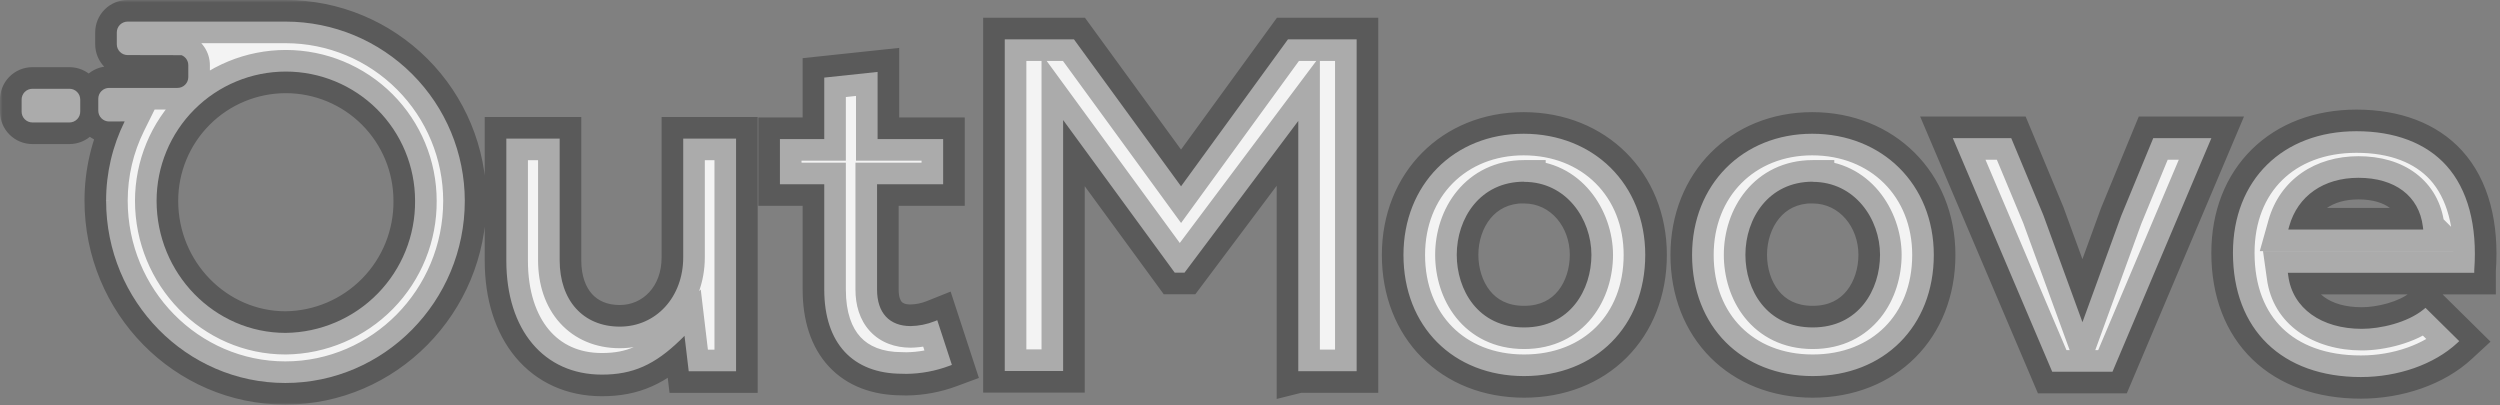
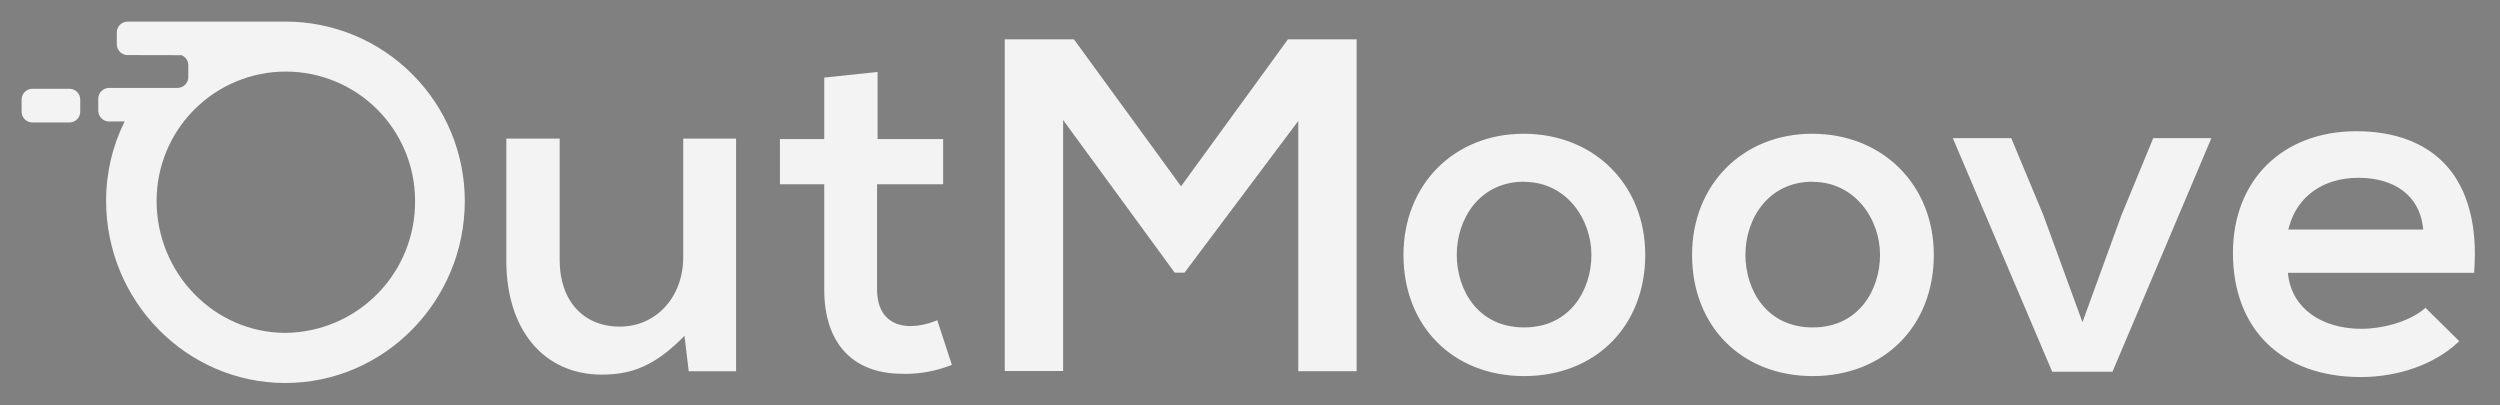
<svg xmlns="http://www.w3.org/2000/svg" width="463" height="75" viewBox="0 0 463 75" fill="none">
  <rect x="0" y="0" width="463" height="75" fill="#808080" stroke="none" />
  <mask id="path-1-outside-1_212_21" maskUnits="userSpaceOnUse" x="0" y="0" width="463" height="75" fill="black">
    <rect fill="white" width="463" height="75" />
    <path d="M437.231 69.83C422.621 69.83 413.541 61.03 413.541 46.83C413.541 33.36 422.731 24.3 436.421 24.3C443.521 24.3 449.261 26.48 453.021 30.61C457.021 35.02 458.841 41.74 458.231 50.05V50.52H423.711L423.791 51.09C424.571 57.09 429.921 60.9 437.411 60.9C440.811 60.9 445.841 59.77 448.851 57.3L449.201 57.01L455.451 63.18L455.061 63.54C450.791 67.5 444.081 69.83 437.231 69.83ZM448.781 42.5L448.711 41.93C448.001 36.29 443.541 32.93 436.781 32.93C430.341 32.93 425.551 36.27 423.971 41.87L423.791 42.51H448.791L448.781 42.5ZM335.711 69.65C322.551 69.65 313.371 60.42 313.371 47.21C313.371 34.21 322.731 24.77 335.621 24.77C348.621 24.77 358.141 34.2 358.141 47.21C358.141 60.43 348.921 69.65 335.711 69.65ZM335.711 33.65C327.531 33.65 323.251 40.46 323.251 47.19C323.251 53.66 327.151 60.64 335.711 60.64C344.271 60.64 348.181 53.64 348.181 47.19C348.181 40.56 343.511 33.68 335.711 33.68V33.65ZM282.261 69.65C269.111 69.65 259.921 60.42 259.921 47.21C259.921 34.21 269.281 24.77 282.171 24.77C295.221 24.77 304.701 34.2 304.701 47.21C304.691 60.43 295.471 69.65 282.261 69.65ZM282.261 33.65C274.081 33.65 269.791 40.46 269.791 47.19C269.791 53.66 273.691 60.64 282.261 60.64C290.831 60.64 294.731 53.64 294.731 47.19C294.721 40.56 290.081 33.68 282.261 33.68V33.65ZM111.471 69.38C100.721 69.38 93.771 61.1 93.771 48.28V25.67H103.651V48.2C103.651 55.66 108.021 60.49 114.781 60.49C121.541 60.49 126.531 54.98 126.531 47.67V25.67H136.321V68.76H127.551L126.771 62.2L126.041 62.92C121.271 67.57 117.191 69.38 111.471 69.38ZM167.071 69.22C157.911 69.22 152.651 63.54 152.651 53.64V34.12H144.441V25.76H152.651V14.37L162.531 13.32V25.76H174.671V34.12H162.431V53.64C162.431 57.93 164.701 60.39 168.651 60.39C170.169 60.362 171.67 60.061 173.081 59.5L173.581 59.3L176.291 67.58L175.831 67.75C173.288 68.705 170.597 69.209 167.881 69.24L167.071 69.22ZM380.071 68.85L361.661 25.58H372.481L378.421 39.82L385.671 59.67L392.841 39.98L398.781 25.58H409.551L391.231 68.85H380.071ZM240.441 68.76V22.4L219.371 50.5H217.561L196.891 22.23V68.71H186.081V7.28H198.891L218.731 34.5L238.531 7.28H251.251V68.75H240.481L240.441 68.76Z" />
    <path d="M6.001 22.68H12.861C13.127 22.68 13.39 22.627 13.636 22.524C13.881 22.421 14.103 22.27 14.29 22.08C14.476 21.89 14.622 21.665 14.72 21.418C14.818 21.17 14.866 20.906 14.861 20.64V18.44C14.861 17.91 14.65 17.401 14.275 17.026C13.9 16.651 13.391 16.44 12.861 16.44H6.001C5.733 16.44 5.468 16.494 5.221 16.598C4.975 16.702 4.752 16.855 4.565 17.047C4.379 17.239 4.232 17.466 4.136 17.716C4.039 17.966 3.993 18.232 4.001 18.5V20.68C4.001 21.21 4.212 21.719 4.587 22.094C4.962 22.469 5.47 22.68 6.001 22.68Z" />
    <path fill-rule="evenodd" clip-rule="evenodd" d="M20.201 16.28C19.671 16.28 19.162 16.491 18.787 16.866C18.412 17.241 18.201 17.75 18.201 18.28V20.5C18.201 21.03 18.412 21.539 18.787 21.914C19.162 22.289 19.671 22.5 20.201 22.5L23.084 22.485C20.836 27.02 19.646 32.042 19.651 37.17C19.651 55.79 34.541 70.93 52.841 70.93C71.141 70.93 86.081 55.81 86.081 37.19C86.07 28.391 82.57 19.955 76.348 13.733C70.126 7.511 61.735 4.011 52.936 4H23.631C23.101 4 22.592 4.211 22.217 4.586C21.842 4.961 21.631 5.47 21.631 6V8.2C21.631 8.73 21.842 9.239 22.217 9.614C22.592 9.989 23.101 10.2 23.631 10.2L33.621 10.22C33.991 10.37 34.308 10.627 34.531 10.959C34.754 11.29 34.872 11.681 34.871 12.08V14.28C34.871 14.81 34.66 15.319 34.285 15.694C33.91 16.069 33.401 16.28 32.871 16.28H20.201ZM29.001 37.19C29.001 50.65 39.721 61.65 52.891 61.65C59.312 61.579 65.443 58.964 69.938 54.378C74.434 49.793 76.927 43.611 76.871 37.19C76.871 30.842 74.349 24.754 69.861 20.265C65.372 15.777 59.284 13.255 52.936 13.255C46.588 13.255 40.5 15.777 36.011 20.265C31.523 24.754 29.001 30.842 29.001 37.19Z" />
  </mask>
  <path d="M437.231 69.83C422.621 69.83 413.541 61.03 413.541 46.83C413.541 33.36 422.731 24.3 436.421 24.3C443.521 24.3 449.261 26.48 453.021 30.61C457.021 35.02 458.841 41.74 458.231 50.05V50.52H423.711L423.791 51.09C424.571 57.09 429.921 60.9 437.411 60.9C440.811 60.9 445.841 59.77 448.851 57.3L449.201 57.01L455.451 63.18L455.061 63.54C450.791 67.5 444.081 69.83 437.231 69.83ZM448.781 42.5L448.711 41.93C448.001 36.29 443.541 32.93 436.781 32.93C430.341 32.93 425.551 36.27 423.971 41.87L423.791 42.51H448.791L448.781 42.5ZM335.711 69.65C322.551 69.65 313.371 60.42 313.371 47.21C313.371 34.21 322.731 24.77 335.621 24.77C348.621 24.77 358.141 34.2 358.141 47.21C358.141 60.43 348.921 69.65 335.711 69.65ZM335.711 33.65C327.531 33.65 323.251 40.46 323.251 47.19C323.251 53.66 327.151 60.64 335.711 60.64C344.271 60.64 348.181 53.64 348.181 47.19C348.181 40.56 343.511 33.68 335.711 33.68V33.65ZM282.261 69.65C269.111 69.65 259.921 60.42 259.921 47.21C259.921 34.21 269.281 24.77 282.171 24.77C295.221 24.77 304.701 34.2 304.701 47.21C304.691 60.43 295.471 69.65 282.261 69.65ZM282.261 33.65C274.081 33.65 269.791 40.46 269.791 47.19C269.791 53.66 273.691 60.64 282.261 60.64C290.831 60.64 294.731 53.64 294.731 47.19C294.721 40.56 290.081 33.68 282.261 33.68V33.65ZM111.471 69.38C100.721 69.38 93.771 61.1 93.771 48.28V25.67H103.651V48.2C103.651 55.66 108.021 60.49 114.781 60.49C121.541 60.49 126.531 54.98 126.531 47.67V25.67H136.321V68.76H127.551L126.771 62.2L126.041 62.92C121.271 67.57 117.191 69.38 111.471 69.38ZM167.071 69.22C157.911 69.22 152.651 63.54 152.651 53.64V34.12H144.441V25.76H152.651V14.37L162.531 13.32V25.76H174.671V34.12H162.431V53.64C162.431 57.93 164.701 60.39 168.651 60.39C170.169 60.362 171.67 60.061 173.081 59.5L173.581 59.3L176.291 67.58L175.831 67.75C173.288 68.705 170.597 69.209 167.881 69.24L167.071 69.22ZM380.071 68.85L361.661 25.58H372.481L378.421 39.82L385.671 59.67L392.841 39.98L398.781 25.58H409.551L391.231 68.85H380.071ZM240.441 68.76V22.4L219.371 50.5H217.561L196.891 22.23V68.71H186.081V7.28H198.891L218.731 34.5L238.531 7.28H251.251V68.75H240.481L240.441 68.76Z" fill="white" fill-opacity="0.9" />
  <path d="M6.001 22.68H12.861C13.127 22.68 13.39 22.627 13.636 22.524C13.881 22.421 14.103 22.27 14.29 22.08C14.476 21.89 14.622 21.665 14.72 21.418C14.818 21.17 14.866 20.906 14.861 20.64V18.44C14.861 17.91 14.65 17.401 14.275 17.026C13.9 16.651 13.391 16.44 12.861 16.44H6.001C5.733 16.44 5.468 16.494 5.221 16.598C4.975 16.702 4.752 16.855 4.565 17.047C4.379 17.239 4.232 17.466 4.136 17.716C4.039 17.966 3.993 18.232 4.001 18.5V20.68C4.001 21.21 4.212 21.719 4.587 22.094C4.962 22.469 5.47 22.68 6.001 22.68Z" fill="white" fill-opacity="0.9" />
  <path fill-rule="evenodd" clip-rule="evenodd" d="M20.201 16.28C19.671 16.28 19.162 16.491 18.787 16.866C18.412 17.241 18.201 17.75 18.201 18.28V20.5C18.201 21.03 18.412 21.539 18.787 21.914C19.162 22.289 19.671 22.5 20.201 22.5L23.084 22.485C20.836 27.02 19.646 32.042 19.651 37.17C19.651 55.79 34.541 70.93 52.841 70.93C71.141 70.93 86.081 55.81 86.081 37.19C86.07 28.391 82.57 19.955 76.348 13.733C70.126 7.511 61.735 4.011 52.936 4H23.631C23.101 4 22.592 4.211 22.217 4.586C21.842 4.961 21.631 5.47 21.631 6V8.2C21.631 8.73 21.842 9.239 22.217 9.614C22.592 9.989 23.101 10.2 23.631 10.2L33.621 10.22C33.991 10.37 34.308 10.627 34.531 10.959C34.754 11.29 34.872 11.681 34.871 12.08V14.28C34.871 14.81 34.66 15.319 34.285 15.694C33.91 16.069 33.401 16.28 32.871 16.28H20.201ZM29.001 37.19C29.001 50.65 39.721 61.65 52.891 61.65C59.312 61.579 65.443 58.964 69.938 54.378C74.434 49.793 76.927 43.611 76.871 37.19C76.871 30.842 74.349 24.754 69.861 20.265C65.372 15.777 59.284 13.255 52.936 13.255C46.588 13.255 40.5 15.777 36.011 20.265C31.523 24.754 29.001 30.842 29.001 37.19Z" fill="white" fill-opacity="0.9" />
-   <path d="M18.201 16.26V16.28H22.201V16.26H18.201ZM453.021 30.61L455.984 27.923L455.979 27.917L453.021 30.61ZM458.231 50.05L454.242 49.757L454.231 49.903V50.05H458.231ZM458.231 50.52V54.52H462.231V50.52H458.231ZM423.711 50.52V46.52H419.11L419.75 51.076L423.711 50.52ZM423.791 51.09L427.758 50.574L427.755 50.554L427.752 50.534L423.791 51.09ZM448.851 57.3L451.388 60.392L451.396 60.386L451.403 60.38L448.851 57.3ZM449.201 57.01L452.011 54.163L449.436 51.621L446.649 53.93L449.201 57.01ZM455.451 63.18L458.164 66.119L461.243 63.277L458.261 60.333L455.451 63.18ZM455.061 63.54L452.348 60.601L452.341 60.607L455.061 63.54ZM448.781 42.5L444.811 42.988L444.979 44.355L445.952 45.328L448.781 42.5ZM448.711 41.93L452.681 41.442L452.68 41.43L448.711 41.93ZM423.971 41.87L420.121 40.784L420.12 40.787L423.971 41.87ZM423.791 42.51L419.94 41.427L418.511 46.51H423.791V42.51ZM448.791 42.51V46.51H458.448L451.619 39.682L448.791 42.51ZM335.711 33.65H339.711V29.65H335.711V33.65ZM335.711 33.68H331.711V37.68H335.711V33.68ZM304.701 47.21L308.701 47.213V47.21H304.701ZM282.261 33.65H286.261V29.65H282.261V33.65ZM294.731 47.19L298.731 47.19L298.731 47.184L294.731 47.19ZM282.261 33.68H278.261V37.68H282.261V33.68ZM93.771 25.67V21.67H89.771V25.67H93.771ZM103.651 25.67H107.651V21.67H103.651V25.67ZM126.531 25.67V21.67H122.531V25.67H126.531ZM136.321 25.67H140.321V21.67H136.321V25.67ZM136.321 68.76V72.76H140.321V68.76H136.321ZM127.551 68.76L123.579 69.232L123.998 72.76H127.551V68.76ZM126.771 62.2L130.743 61.728L129.778 53.616L123.962 59.352L126.771 62.2ZM126.041 62.92L128.833 65.784L128.841 65.776L128.85 65.768L126.041 62.92ZM167.071 69.22L167.17 65.221L167.12 65.22H167.071V69.22ZM152.651 34.12H156.651V30.12H152.651V34.12ZM144.441 34.12H140.441V38.12H144.441V34.12ZM144.441 25.76V21.76H140.441V25.76H144.441ZM152.651 25.76V29.76H156.651V25.76H152.651ZM152.651 14.37L152.228 10.392L148.651 10.773V14.37H152.651ZM162.531 13.32H166.531V8.872L162.108 9.342L162.531 13.32ZM162.531 25.76H158.531V29.76H162.531V25.76ZM174.671 25.76H178.671V21.76H174.671V25.76ZM174.671 34.12V38.12H178.671V34.12H174.671ZM162.431 34.12V30.12H158.431V34.12H162.431ZM168.651 60.39V64.39H168.687L168.724 64.389L168.651 60.39ZM173.081 59.5L174.558 63.217L174.567 63.214L173.081 59.5ZM173.581 59.3L177.382 58.056L176.056 54.002L172.095 55.586L173.581 59.3ZM176.291 67.58L177.677 71.332L181.291 69.997L180.092 66.336L176.291 67.58ZM175.831 67.75L174.444 63.998L174.435 64.002L174.425 64.005L175.831 67.75ZM167.881 69.24L167.782 73.239L167.854 73.241L167.927 73.24L167.881 69.24ZM380.071 68.85L376.39 70.416L377.426 72.85H380.071V68.85ZM361.661 25.58V21.58H355.612L357.98 27.146L361.661 25.58ZM372.481 25.58L376.173 24.04L375.146 21.58H372.481V25.58ZM378.421 39.82L382.178 38.448L382.147 38.363L382.113 38.28L378.421 39.82ZM385.671 59.67L381.914 61.042L385.677 71.345L389.429 61.039L385.671 59.67ZM392.841 39.98L389.143 38.455L389.111 38.532L389.082 38.611L392.841 39.98ZM398.781 25.58V21.58H396.104L395.083 24.055L398.781 25.58ZM409.551 25.58L413.234 27.14L415.588 21.58H409.551V25.58ZM391.231 68.85V72.85H393.881L394.914 70.409L391.231 68.85ZM240.441 68.76H236.441V73.884L241.412 72.64L240.441 68.76ZM240.441 22.4H244.441V10.398L237.241 20L240.441 22.4ZM219.371 50.5V54.5H221.371L222.571 52.9L219.371 50.5ZM217.561 50.5L214.332 52.861L215.53 54.5H217.561V50.5ZM196.891 22.23L200.12 19.869L192.891 9.982V22.23H196.891ZM196.891 68.71V72.71H200.891V68.71H196.891ZM186.081 68.71H182.081V72.71H186.081V68.71ZM186.081 7.28V3.28H182.081V7.28H186.081ZM198.891 7.28L202.123 4.924L200.925 3.28H198.891V7.28ZM218.731 34.5L215.498 36.856L218.734 41.295L221.966 36.853L218.731 34.5ZM238.531 7.28V3.28H236.494L235.296 4.927L238.531 7.28ZM251.251 7.28H255.251V3.28H251.251V7.28ZM251.251 68.75V72.75H255.251V68.75H251.251ZM240.481 68.75V64.75H239.988L239.51 64.87L240.481 68.75ZM4.587 22.094L7.415 19.266L7.415 19.266L4.587 22.094ZM4.001 18.5H8.001V18.44L7.999 18.38L4.001 18.5ZM4.136 17.716L7.864 19.164L7.864 19.164L4.136 17.716ZM4.565 17.047L7.435 19.833L7.435 19.833L4.565 17.047ZM5.221 16.598L6.779 20.282L6.779 20.282L5.221 16.598ZM6.001 16.44L5.999 20.44H6.001V16.44ZM14.275 17.026L11.447 19.854L11.447 19.854L14.275 17.026ZM14.861 20.64H10.861V20.68L10.862 20.72L14.861 20.64ZM12.861 22.68L12.862 18.68H12.861V22.68ZM20.201 22.5V26.5H20.211L20.222 26.5L20.201 22.5ZM23.631 10.2L23.639 6.2H23.631V10.2ZM52.936 4L52.941 0H52.936V4ZM33.621 10.22L35.121 6.512L34.403 6.222L33.629 6.22L33.621 10.22ZM34.871 12.08L30.871 12.068V12.08H34.871ZM19.651 37.17L23.651 37.17L23.651 37.166L19.651 37.17ZM86.081 37.19L90.081 37.19L90.081 37.185L86.081 37.19ZM52.891 61.65V65.65H52.913L52.935 65.65L52.891 61.65ZM29.001 37.19H25.001H29.001ZM76.871 37.19H72.871V37.207L72.871 37.225L76.871 37.19ZM23.084 22.485L26.668 24.262L29.547 18.452L23.063 18.485L23.084 22.485ZM437.231 65.83C430.728 65.83 425.888 63.885 422.693 60.784C419.512 57.697 417.541 53.058 417.541 46.83H409.541C409.541 54.802 412.11 61.663 417.122 66.526C422.119 71.375 429.123 73.83 437.231 73.83V65.83ZM417.541 46.83C417.541 41.03 419.5 36.47 422.654 33.363C425.813 30.252 430.475 28.3 436.421 28.3V20.3C428.677 20.3 421.899 22.878 417.04 27.664C412.176 32.455 409.541 39.16 409.541 46.83H417.541ZM436.421 28.3C442.722 28.3 447.256 30.22 450.063 33.303L455.979 27.917C451.265 22.74 444.32 20.3 436.421 20.3V28.3ZM450.058 33.297C453.075 36.623 454.803 42.107 454.242 49.757L462.22 50.343C462.879 41.373 460.967 33.417 455.984 27.923L450.058 33.297ZM454.231 50.05V50.52H462.231V50.05H454.231ZM458.231 46.52H423.711V54.52H458.231V46.52ZM419.75 51.076L419.83 51.646L427.752 50.534L427.672 49.964L419.75 51.076ZM419.824 51.606C420.948 60.249 428.645 64.9 437.411 64.9V56.9C431.197 56.9 428.194 53.931 427.758 50.574L419.824 51.606ZM437.411 64.9C439.507 64.9 441.985 64.559 444.381 63.871C446.751 63.19 449.319 62.09 451.388 60.392L446.313 54.208C445.373 54.98 443.921 55.68 442.173 56.182C440.451 56.676 438.715 56.9 437.411 56.9V64.9ZM451.403 60.38L451.753 60.09L446.649 53.93L446.299 54.22L451.403 60.38ZM446.391 59.857L452.641 66.027L458.261 60.333L452.011 54.163L446.391 59.857ZM452.738 60.241L452.348 60.601L457.774 66.479L458.164 66.119L452.738 60.241ZM452.341 60.607C448.955 63.747 443.288 65.83 437.231 65.83V73.83C444.874 73.83 452.627 71.253 457.781 66.473L452.341 60.607ZM452.751 42.012L452.681 41.442L444.741 42.418L444.811 42.988L452.751 42.012ZM452.68 41.43C452.199 37.611 450.391 34.359 447.423 32.121C444.516 29.929 440.799 28.93 436.781 28.93V36.93C439.523 36.93 441.416 37.611 442.606 38.509C443.736 39.361 444.513 40.609 444.742 42.43L452.68 41.43ZM436.781 28.93C428.815 28.93 422.256 33.218 420.121 40.784L427.821 42.956C428.846 39.322 431.866 36.93 436.781 36.93V28.93ZM420.12 40.787L419.94 41.427L427.642 43.593L427.822 42.953L420.12 40.787ZM423.791 46.51H448.791V38.51H423.791V46.51ZM451.619 39.682L451.609 39.672L445.952 45.328L445.962 45.338L451.619 39.682ZM335.711 65.65C330.092 65.65 325.561 63.697 322.441 60.562C319.32 57.426 317.371 52.865 317.371 47.21H309.371C309.371 54.765 312.012 61.424 316.771 66.206C321.531 70.988 328.17 73.65 335.711 73.65V65.65ZM317.371 47.21C317.371 36.387 324.972 28.77 335.621 28.77V20.77C320.49 20.77 309.371 32.033 309.371 47.21H317.371ZM335.621 28.77C346.432 28.77 354.141 36.429 354.141 47.21H362.141C362.141 31.971 350.81 20.77 335.621 20.77V28.77ZM354.141 47.21C354.141 52.866 352.185 57.424 349.051 60.559C345.916 63.695 341.361 65.65 335.711 65.65V73.65C343.271 73.65 349.93 70.995 354.708 66.216C359.487 61.436 362.141 54.774 362.141 47.21H354.141ZM335.711 29.65C330.391 29.65 326.155 31.914 323.324 35.355C320.566 38.708 319.251 43.026 319.251 47.19H327.251C327.251 44.624 328.076 42.172 329.503 40.437C330.857 38.791 332.85 37.65 335.711 37.65V29.65ZM319.251 47.19C319.251 51.166 320.439 55.457 323.149 58.842C325.95 62.339 330.211 64.64 335.711 64.64V56.64C332.65 56.64 330.682 55.451 329.393 53.841C328.013 52.118 327.251 49.684 327.251 47.19H319.251ZM335.711 64.64C341.214 64.64 345.477 62.331 348.278 58.834C350.988 55.45 352.181 51.16 352.181 47.19H344.181C344.181 49.67 343.418 52.105 342.034 53.833C340.74 55.449 338.768 56.64 335.711 56.64V64.64ZM352.181 47.19C352.181 39.03 346.343 29.68 335.711 29.68V37.68C340.679 37.68 344.181 42.09 344.181 47.19H352.181ZM339.711 33.68V33.65H331.711V33.68H339.711ZM282.261 65.65C276.648 65.65 272.116 63.697 268.994 60.562C265.872 57.425 263.921 52.864 263.921 47.21H255.921C255.921 54.766 258.565 61.425 263.325 66.206C268.086 70.988 274.724 73.65 282.261 73.65V65.65ZM263.921 47.21C263.921 36.387 271.522 28.77 282.171 28.77V20.77C267.04 20.77 255.921 32.033 255.921 47.21H263.921ZM282.171 28.77C293.028 28.77 300.701 36.426 300.701 47.21H308.701C308.701 31.974 297.413 20.77 282.171 20.77V28.77ZM300.701 47.207C300.697 52.864 298.739 57.423 295.602 60.559C292.467 63.695 287.91 65.65 282.261 65.65V73.65C289.821 73.65 296.48 70.995 301.259 66.216C306.038 61.437 308.695 54.777 308.701 47.213L300.701 47.207ZM282.261 29.65C276.942 29.65 272.704 31.913 269.871 35.353C267.11 38.706 265.791 43.024 265.791 47.19H273.791C273.791 44.626 274.617 42.175 276.046 40.439C277.403 38.792 279.4 37.65 282.261 37.65V29.65ZM265.791 47.19C265.791 51.166 266.979 55.458 269.691 58.843C272.494 62.341 276.758 64.64 282.261 64.64V56.64C279.194 56.64 277.223 55.449 275.934 53.84C274.553 52.117 273.791 49.684 273.791 47.19H265.791ZM282.261 64.64C287.768 64.64 292.032 62.332 294.832 58.834C297.542 55.448 298.731 51.158 298.731 47.19H290.731C290.731 49.672 289.97 52.107 288.587 53.834C287.295 55.448 285.324 56.64 282.261 56.64V64.64ZM298.731 47.184C298.719 39.039 292.921 29.68 282.261 29.68V37.68C287.241 37.68 290.723 42.081 290.731 47.196L298.731 47.184ZM286.261 33.68V33.65H278.261V33.68H286.261ZM111.471 65.38C107.205 65.38 103.929 63.778 101.654 61.066C99.319 58.284 97.771 53.998 97.771 48.28H89.771C89.771 55.382 91.697 61.646 95.525 66.209C99.413 70.842 104.987 73.38 111.471 73.38V65.38ZM97.771 48.28V25.67H89.771V48.28H97.771ZM93.771 29.67H103.651V21.67H93.771V29.67ZM99.651 25.67V48.2H107.651V25.67H99.651ZM99.651 48.2C99.651 52.698 100.976 56.801 103.716 59.827C106.492 62.894 110.397 64.49 114.781 64.49V56.49C112.405 56.49 110.745 55.671 109.646 54.458C108.511 53.204 107.651 51.162 107.651 48.2H99.651ZM114.781 64.49C124.084 64.49 130.531 56.84 130.531 47.67H122.531C122.531 53.12 118.998 56.49 114.781 56.49V64.49ZM130.531 47.67V25.67H122.531V47.67H130.531ZM126.531 29.67H136.321V21.67H126.531V29.67ZM132.321 25.67V68.76H140.321V25.67H132.321ZM136.321 64.76H127.551V72.76H136.321V64.76ZM131.523 68.288L130.743 61.728L122.799 62.672L123.579 69.232L131.523 68.288ZM123.962 59.352L123.232 60.072L128.85 65.768L129.58 65.048L123.962 59.352ZM123.249 60.056C121.08 62.17 119.254 63.455 117.491 64.237C115.76 65.005 113.88 65.38 111.471 65.38V73.38C114.782 73.38 117.802 72.85 120.734 71.55C123.633 70.265 126.232 68.32 128.833 65.784L123.249 60.056ZM167.071 65.22C163.338 65.22 160.9 64.087 159.361 62.425C157.782 60.719 156.651 57.914 156.651 53.64H148.651C148.651 59.266 150.15 64.251 153.49 67.86C156.872 71.513 161.644 73.22 167.071 73.22V65.22ZM156.651 53.64V34.12H148.651V53.64H156.651ZM152.651 30.12H144.441V38.12H152.651V30.12ZM148.441 34.12V25.76H140.441V34.12H148.441ZM144.441 29.76H152.651V21.76H144.441V29.76ZM156.651 25.76V14.37H148.651V25.76H156.651ZM153.074 18.348L162.954 17.298L162.108 9.342L152.228 10.392L153.074 18.348ZM158.531 13.32V25.76H166.531V13.32H158.531ZM162.531 29.76H174.671V21.76H162.531V29.76ZM170.671 25.76V34.12H178.671V25.76H170.671ZM174.671 30.12H162.431V38.12H174.671V30.12ZM158.431 34.12V53.64H166.431V34.12H158.431ZM158.431 53.64C158.431 56.457 159.18 59.232 161.119 61.335C163.1 63.484 165.824 64.39 168.651 64.39V56.39C167.528 56.39 167.142 56.066 167.001 55.913C166.816 55.713 166.431 55.113 166.431 53.64H158.431ZM168.724 64.389C170.723 64.353 172.7 63.956 174.558 63.217L171.604 55.783C170.64 56.166 169.615 56.372 168.578 56.391L168.724 64.389ZM174.567 63.214L175.067 63.014L172.095 55.586L171.595 55.786L174.567 63.214ZM169.779 60.544L172.489 68.824L180.092 66.336L177.382 58.056L169.779 60.544ZM174.904 63.828L174.444 63.998L177.217 71.502L177.677 71.332L174.904 63.828ZM174.425 64.005C172.317 64.797 170.087 65.215 167.835 65.24L167.927 73.24C171.108 73.203 174.258 72.613 177.237 71.495L174.425 64.005ZM167.98 65.241L167.17 65.221L166.972 73.219L167.782 73.239L167.98 65.241ZM383.752 67.284L365.342 24.014L357.98 27.146L376.39 70.416L383.752 67.284ZM361.661 29.58H372.481V21.58H361.661V29.58ZM368.789 27.12L374.729 41.36L382.113 38.28L376.173 24.04L368.789 27.12ZM374.664 41.192L381.914 61.042L389.428 58.298L382.178 38.448L374.664 41.192ZM389.429 61.039L396.599 41.349L389.082 38.611L381.912 58.301L389.429 61.039ZM396.539 41.505L402.479 27.105L395.083 24.055L389.143 38.455L396.539 41.505ZM398.781 29.58H409.551V21.58H398.781V29.58ZM405.867 24.02L387.547 67.29L394.914 70.409L413.234 27.14L405.867 24.02ZM244.441 68.76V22.4H236.441V68.76H244.441ZM237.241 20L216.171 48.1L222.571 52.9L243.641 24.8L237.241 20ZM219.371 46.5H217.561V54.5H219.371V46.5ZM220.79 48.139L200.12 19.869L193.662 24.591L214.332 52.861L220.79 48.139ZM192.891 22.23V68.71H200.891V22.23H192.891ZM196.891 64.71H186.081V72.71H196.891V64.71ZM190.081 68.71V7.28H182.081V68.71H190.081ZM186.081 11.28H198.891V3.28H186.081V11.28ZM195.658 9.636L215.498 36.856L221.963 32.144L202.123 4.924L195.658 9.636ZM221.966 36.853L241.766 9.633L235.296 4.927L215.496 32.147L221.966 36.853ZM238.531 11.28H251.251V3.28H238.531V11.28ZM247.251 7.28V68.75H255.251V7.28H247.251ZM251.251 64.75H240.481V72.75H251.251V64.75ZM239.51 64.87L239.47 64.88L241.412 72.64L241.452 72.63L239.51 64.87ZM6.001 18.68C6.531 18.68 7.04 18.891 7.415 19.266L1.758 24.923C2.884 26.048 4.41 26.68 6.001 26.68V18.68ZM7.415 19.266C7.79 19.641 8.001 20.15 8.001 20.68H0.001C0.001 22.271 0.633 23.797 1.758 24.923L7.415 19.266ZM8.001 20.68V18.5H0.001V20.68H8.001ZM7.999 18.38C8.007 18.648 7.961 18.914 7.864 19.164L0.407 16.268C0.116 17.017 -0.021 17.817 0.003 18.62L7.999 18.38ZM7.864 19.164C7.768 19.413 7.622 19.641 7.435 19.833L1.695 14.26C1.135 14.837 0.697 15.52 0.407 16.268L7.864 19.164ZM7.435 19.833C7.248 20.025 7.025 20.178 6.779 20.282L3.664 12.913C2.925 13.226 2.255 13.684 1.695 14.26L7.435 19.833ZM6.779 20.282C6.532 20.386 6.267 20.44 5.999 20.44L6.003 12.44C5.199 12.44 4.404 12.601 3.664 12.913L6.779 20.282ZM12.861 20.44C12.331 20.44 11.822 20.229 11.447 19.854L17.104 14.197C15.978 13.072 14.452 12.44 12.861 12.44V20.44ZM11.447 19.854C11.072 19.479 10.861 18.97 10.861 18.44H18.861C18.861 16.849 18.229 15.322 17.104 14.197L11.447 19.854ZM10.861 18.44V20.64H18.861V18.44H10.861ZM10.862 20.72C10.856 20.454 10.904 20.189 11.002 19.942L18.438 22.893C18.733 22.151 18.876 21.358 18.86 20.56L10.862 20.72ZM11.002 19.942C11.101 19.695 11.247 19.47 11.433 19.28L17.146 24.88C17.704 24.311 18.144 23.635 18.438 22.893L11.002 19.942ZM11.433 19.28C11.619 19.09 11.841 18.939 12.087 18.836L15.184 26.212C15.92 25.903 16.587 25.45 17.146 24.88L11.433 19.28ZM12.087 18.836C12.333 18.733 12.596 18.68 12.862 18.68L12.86 26.68C13.658 26.68 14.448 26.521 15.184 26.212L12.087 18.836ZM6.001 20.44H12.861V12.44H6.001V20.44ZM20.201 12.28C18.61 12.28 17.084 12.912 15.958 14.037L21.615 19.694C21.24 20.069 20.731 20.28 20.201 20.28V12.28ZM15.958 14.037C14.833 15.163 14.201 16.689 14.201 18.28H22.201C22.201 18.81 21.99 19.319 21.615 19.694L15.958 14.037ZM14.201 18.28V20.5H22.201V18.28H14.201ZM14.201 20.5C14.201 22.091 14.833 23.617 15.958 24.743L21.615 19.086C21.99 19.461 22.201 19.97 22.201 20.5H14.201ZM15.958 24.743C17.083 25.868 18.61 26.5 20.201 26.5V18.5C20.732 18.5 21.24 18.711 21.615 19.086L15.958 24.743ZM23.631 0C22.04 0 20.514 0.632 19.388 1.757L25.045 7.414C24.67 7.789 24.162 8 23.631 8V0ZM19.388 1.757C18.263 2.883 17.631 4.409 17.631 6H25.631C25.631 6.53 25.42 7.039 25.045 7.414L19.388 1.757ZM17.631 6V8.2H25.631V6H17.631ZM17.631 8.2C17.631 9.791 18.263 11.317 19.388 12.443L25.045 6.786C25.42 7.161 25.631 7.67 25.631 8.2H17.631ZM19.388 12.443C20.514 13.568 22.04 14.2 23.631 14.2V6.2C24.162 6.2 24.67 6.411 25.045 6.786L19.388 12.443ZM32.121 13.928C31.75 13.778 31.434 13.521 31.211 13.19L37.851 8.727C37.183 7.733 36.232 6.961 35.121 6.512L32.121 13.928ZM31.211 13.19C30.988 12.858 30.87 12.467 30.871 12.068L38.871 12.092C38.874 10.894 38.519 9.722 37.851 8.727L31.211 13.19ZM30.871 12.08V14.28H38.871V12.08H30.871ZM30.871 14.28C30.871 13.749 31.082 13.241 31.457 12.866L37.114 18.523C38.239 17.398 38.871 15.871 38.871 14.28H30.871ZM31.457 12.866C31.832 12.491 32.34 12.28 32.871 12.28V20.28C34.462 20.28 35.988 19.648 37.114 18.523L31.457 12.866ZM15.651 37.17C15.651 57.935 32.268 74.93 52.841 74.93V66.93C36.813 66.93 23.651 53.645 23.651 37.17H15.651ZM52.841 74.93C73.403 74.93 90.081 57.966 90.081 37.19H82.081C82.081 53.654 68.879 66.93 52.841 66.93V74.93ZM90.081 37.185C90.069 27.327 86.147 17.875 79.177 10.904L73.52 16.561C78.993 22.034 82.072 29.455 82.081 37.195L90.081 37.185ZM79.177 10.904C72.21 3.937 62.805 0.012 52.941 2.89446e-06L52.931 8C60.665 8.009 68.043 11.084 73.52 16.561L79.177 10.904ZM52.891 57.65C42.021 57.65 33.001 48.533 33.001 37.19H25.001C25.001 52.767 37.421 65.65 52.891 65.65V57.65ZM33.001 37.19C33.001 31.903 35.101 26.832 38.84 23.094L33.183 17.437C27.944 22.676 25.001 29.781 25.001 37.19L33.001 37.19ZM38.84 23.094C42.578 19.355 47.649 17.255 52.936 17.255V9.255C45.527 9.255 38.422 12.198 33.183 17.437L38.84 23.094ZM52.936 17.255C58.223 17.255 63.294 19.355 67.032 23.094L72.689 17.437C67.45 12.198 60.345 9.255 52.936 9.255V17.255ZM67.032 23.094C70.771 26.832 72.871 31.903 72.871 37.19H80.871C80.871 29.781 77.928 22.676 72.689 17.437L67.032 23.094ZM72.871 37.225C72.918 42.587 70.836 47.749 67.082 51.578L72.794 57.178C78.031 51.837 80.936 44.636 80.871 37.155L72.871 37.225ZM67.082 51.578C63.328 55.407 58.209 57.591 52.846 57.65L52.935 65.65C60.416 65.567 67.558 62.52 72.794 57.178L67.082 51.578ZM23.623 14.2L33.613 14.22L33.629 6.22L23.639 6.2L23.623 14.2ZM19.5 20.709C16.98 25.793 15.646 31.424 15.651 37.173L23.651 37.166C23.647 32.66 24.692 28.247 26.668 24.262L19.5 20.709ZM52.936 0H23.631V8H52.936V0ZM20.222 26.5L23.104 26.485L23.063 18.485L20.18 18.5L20.222 26.5ZM12.861 18.68H6.001V26.68H12.861V18.68ZM32.871 12.28H20.201V20.28H32.871V12.28ZM391.231 64.85H380.071V72.85H391.231V64.85Z" fill="black" fill-opacity="0.3" mask="url(#path-1-outside-1_212_21)" />
</svg>